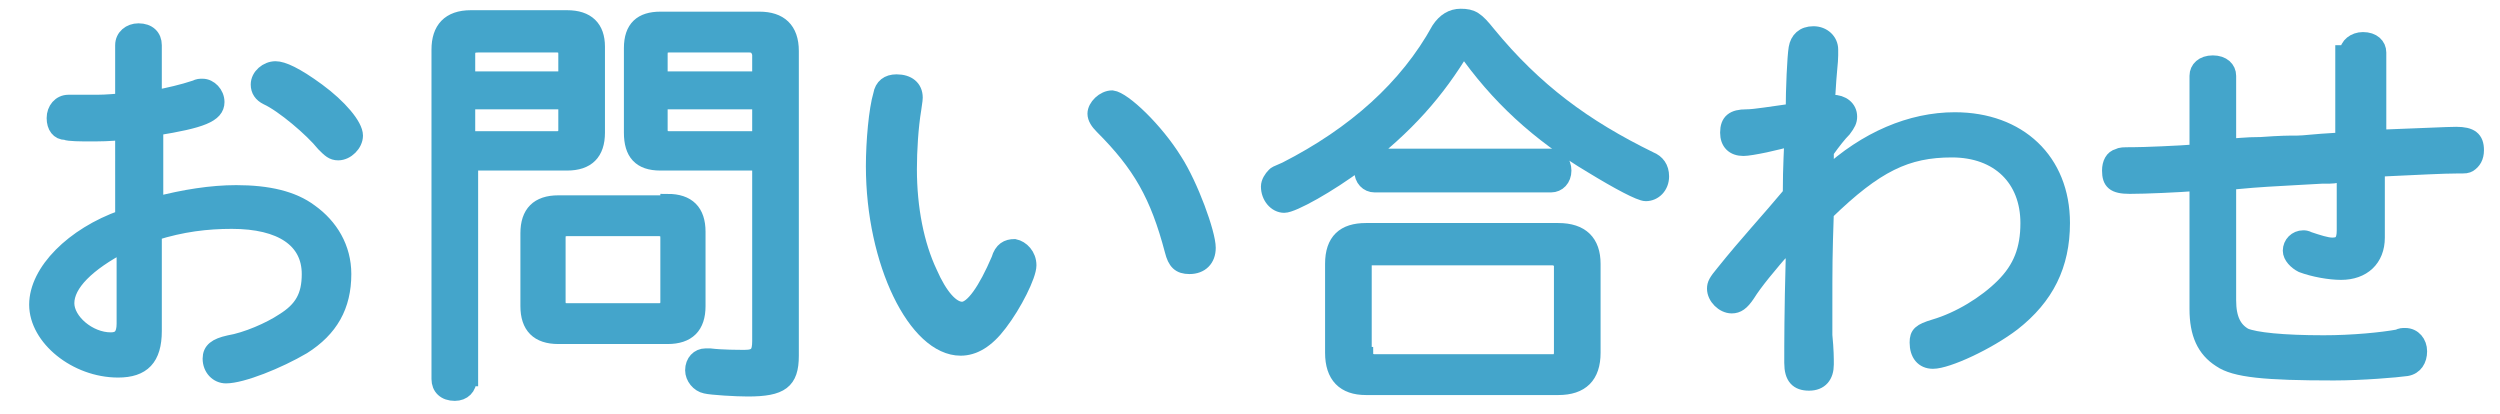
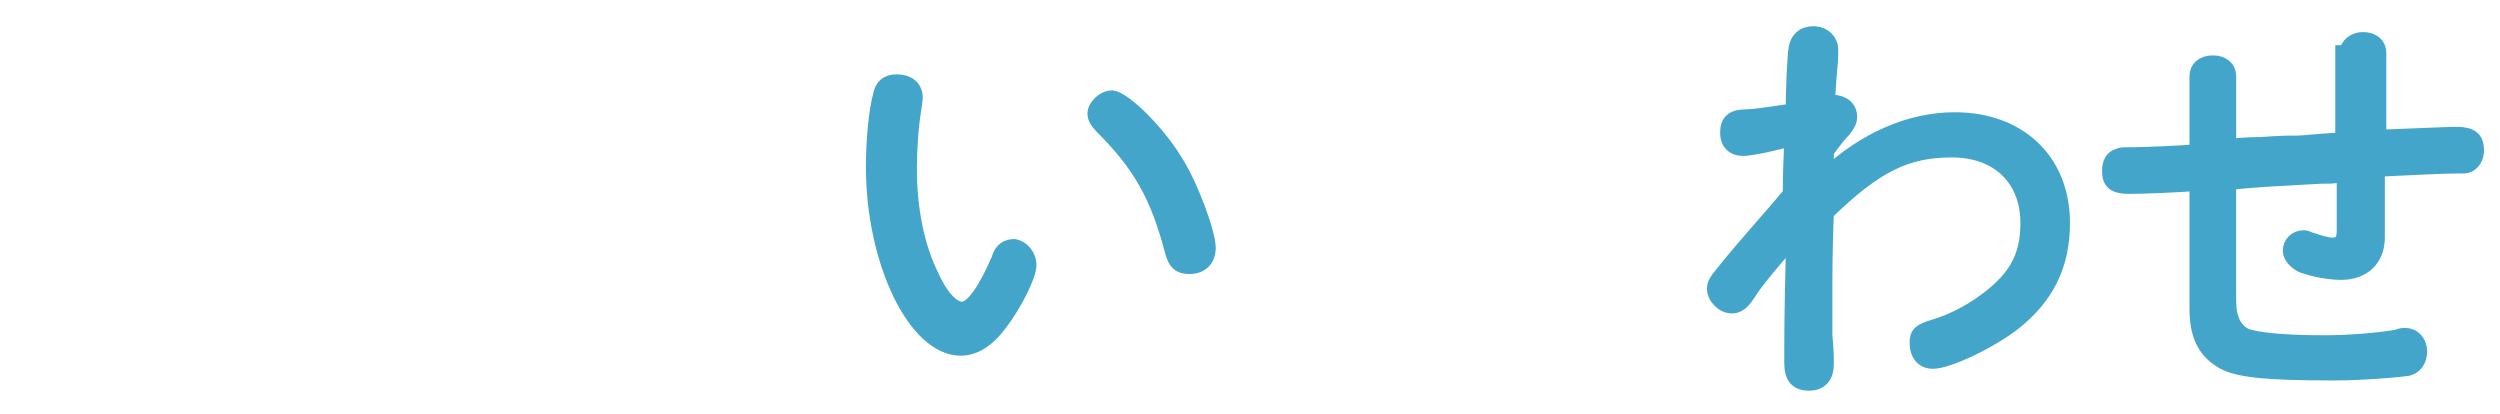
<svg xmlns="http://www.w3.org/2000/svg" version="1.1" id="レイヤー_1" x="0px" y="0px" viewBox="0 0 171.5 28.4" style="enable-background:new 0 0 171.5 28.4;" xml:space="preserve">
  <style type="text/css">
	.st0{fill:#44A5CB;stroke:#44A5CB;stroke-miterlimit:10;}
</style>
-   <path class="st0" d="M8.4,3.1c0-0.6,0.5-1,1.1-1c0.7,0,1.1,0.4,1.1,1v3.6c1-0.2,1.9-0.4,2.8-0.7c0.2-0.1,0.3-0.1,0.5-0.1  c0.5,0,1,0.5,1,1.1c0,0.9-1.1,1.3-4.2,1.8v5.2c1.9-0.5,3.8-0.8,5.5-0.8c2.2,0,3.9,0.4,5.1,1.3c1.4,1,2.3,2.5,2.3,4.3  c0,2.2-0.9,3.8-2.8,5c-1.7,1-4.2,2-5.3,2c-0.6,0-1.1-0.5-1.1-1.2c0-0.6,0.4-0.9,1.3-1.1c1.2-0.2,2.8-0.9,3.7-1.5  c1.3-0.8,1.8-1.7,1.8-3.2c0-2.3-1.9-3.6-5.3-3.6c-1.7,0-3.4,0.2-5.3,0.8v6.7c0,1.9-0.8,2.7-2.5,2.7c-2.9,0-5.6-2.2-5.6-4.5  c0-2.3,2.5-4.8,5.9-6V9.1C7.5,9.2,6.9,9.2,6.1,9.2c-0.5,0-1.4,0-1.6-0.1C4,9.1,3.7,8.7,3.7,8.1c0-0.6,0.4-1.1,1-1.1C4.8,7,5,7,5.3,7  c0.3,0,0.6,0,1,0c0.7,0,0.9,0,2.1-0.1V3.1z M8.5,16.8c-2.5,1.3-3.9,2.7-3.9,4c0,1.2,1.5,2.5,3,2.5c0.6,0,0.9-0.3,0.9-1.1V16.8z   M21.8,6.2c1.5,1.1,2.6,2.4,2.6,3.1c0,0.6-0.6,1.2-1.2,1.2c-0.4,0-0.6-0.2-1-0.6c-0.8-1-2.8-2.7-3.9-3.2c-0.4-0.2-0.6-0.5-0.6-0.9  c0-0.6,0.6-1.1,1.2-1.1C19.4,4.7,20.3,5.1,21.8,6.2z" />
-   <path class="st0" d="M32.2,26c0,0.6-0.4,1-1,1c-0.7,0-1.1-0.4-1.1-1V3.4c0-1.4,0.7-2.2,2.2-2.2h6.6c1.4,0,2.1,0.7,2.1,2v5.9  c0,1.4-0.7,2.1-2.1,2.1h-6.6V26z M38.8,3.7c0-0.4-0.2-0.6-0.6-0.6h-5.4c-0.5,0-0.7,0.2-0.7,0.6v1.7h6.7V3.7z M32.2,9.5h6  c0.4,0,0.6-0.2,0.6-0.6V7h-6.7V9.5z M45.8,13.8c1.4,0,2.1,0.7,2.1,2.1V21c0,1.4-0.7,2.1-2.1,2.1h-7.5c-1.4,0-2.1-0.7-2.1-2.1v-5  c0-1.4,0.7-2.1,2.1-2.1H45.8z M38.3,20.7c0,0.4,0.2,0.6,0.6,0.6h6.3c0.4,0,0.6-0.2,0.6-0.6v-4.4c0-0.4-0.2-0.6-0.6-0.6h-6.3  c-0.4,0-0.6,0.2-0.6,0.6V20.7z M45.3,11.2c-1.4,0-2-0.7-2-2.1V3.3c0-1.4,0.7-2,2-2h6.8c1.4,0,2.2,0.7,2.2,2.2v20.9  c0,1.8-0.7,2.3-3,2.3c-0.8,0-2.5-0.1-2.9-0.2c-0.5-0.1-0.9-0.6-0.9-1.1c0-0.6,0.4-1,0.9-1c0.1,0,0.2,0,0.3,0c0.8,0.1,2,0.1,2.4,0.1  c0.8,0,1-0.3,1-1.1V11.2H45.3z M52.1,3.7c-0.1-0.4-0.3-0.6-0.7-0.6h-5.5c-0.4,0-0.6,0.2-0.6,0.6v1.7h6.8V3.7z M45.3,8.9  c0,0.4,0.2,0.6,0.6,0.6h6.2V7h-6.8V8.9z" />
  <path class="st0" d="M70.6,18.2c0,0.7-1,2.7-2,4c-0.9,1.2-1.8,1.7-2.7,1.7c-3.1,0-6-5.9-6-12.5c0-1.7,0.2-3.9,0.5-4.9  c0.1-0.6,0.5-0.9,1.1-0.9c0.8,0,1.3,0.4,1.3,1.1c0,0.1,0,0.1-0.1,0.8c-0.2,1.2-0.3,2.8-0.3,4.1c0,2.7,0.5,5.2,1.4,7.1  c0.7,1.6,1.5,2.5,2.2,2.5c0.7,0,1.6-1.3,2.5-3.4c0.2-0.7,0.6-0.9,1.1-0.9C70.1,17,70.6,17.5,70.6,18.2z M80.6,11  c1.1,1.7,2.3,5,2.3,6c0,0.8-0.5,1.3-1.3,1.3c-0.7,0-1-0.3-1.2-1.1c-1-3.8-2.2-5.9-4.8-8.5c-0.3-0.3-0.5-0.6-0.5-0.9  c0-0.5,0.6-1.1,1.2-1.1C77.1,6.8,79.3,8.9,80.6,11z" />
-   <path class="st0" d="M93.2,11.2c-2,1.5-4.5,2.9-5.1,2.9c-0.6,0-1.1-0.6-1.1-1.3c0-0.3,0.2-0.6,0.4-0.8c0.1-0.1,0.1-0.1,0.8-0.4  c4.7-2.4,8.3-5.6,10.5-9.6c0.4-0.6,0.9-0.9,1.5-0.9c0.8,0,1.1,0.2,1.9,1.2c3.2,3.9,6.6,6.4,11.1,8.6c0.5,0.2,0.8,0.6,0.8,1.2  c0,0.7-0.5,1.2-1.1,1.2c-0.4,0-1.9-0.8-3.7-1.9c-3.7-2.2-6.5-4.8-8.8-8.1C98.6,6.3,96.5,8.7,93.2,11.2z M106.9,15.8  c1.6,0,2.4,0.8,2.4,2.3v6.1c0,1.6-0.8,2.4-2.4,2.4H93.7c-1.5,0-2.3-0.8-2.3-2.4v-6.1c0-1.6,0.8-2.3,2.3-2.3H106.9z M106.4,10.7  c0.5,0,0.9,0.4,0.9,1c0,0.6-0.4,1-0.9,1H94.3c-0.5,0-0.9-0.4-0.9-1c0-0.6,0.4-1,0.9-1H106.4z M93.7,24.3c0,0.3,0.1,0.4,0.5,0.5h12.4  c0.3,0,0.4-0.1,0.5-0.5v-6.1c0-0.3-0.2-0.4-0.5-0.5H94.1c-0.3,0-0.5,0.2-0.5,0.5V24.3z" />
  <path class="st0" d="M122.7,16.7c-1.4,1.6-2.3,2.7-2.8,3.5c-0.4,0.6-0.7,0.8-1.1,0.8c-0.6,0-1.2-0.6-1.2-1.2c0-0.3,0.1-0.5,0.6-1.1  c1.6-2,3.1-3.6,4.6-5.4c0-2,0.1-3.2,0.1-3.8c-0.9,0.3-2.8,0.7-3.3,0.7c-0.7,0-1.1-0.4-1.1-1.1c0-0.8,0.4-1.1,1.3-1.1  c0.6,0,1.7-0.2,3.2-0.4c0-1.5,0.1-3.7,0.2-4.3c0.1-0.6,0.5-1,1.2-1c0.7,0,1.2,0.5,1.2,1.1c0,0.1,0,0.2,0,0.4c0,0.5-0.1,1-0.2,2.8  v0.4c0.1,0,0.2,0,0.3,0c0.7,0,1.2,0.4,1.2,1c0,0.3-0.1,0.5-0.4,0.9c-0.3,0.3-0.7,0.8-1.2,1.5l0,0.3l0,0.5l0,0.6V12  c2.7-2.5,5.8-3.8,8.8-3.8c4.4,0,7.4,2.8,7.4,7.1c0,2.9-1.1,5.1-3.4,6.9c-1.7,1.3-4.5,2.6-5.5,2.6c-0.7,0-1.1-0.5-1.1-1.3  c0-0.6,0.2-0.8,1.2-1.1c1.7-0.5,3.5-1.6,4.7-2.8c1.2-1.2,1.7-2.5,1.7-4.3c0-3-2-5-5.2-5c-3.1,0-5.2,1-8.6,4.3  c-0.1,3-0.1,3.5-0.1,6.6v0.7v1.1c0.1,1,0.1,1.6,0.1,2c0,0.8-0.4,1.3-1.2,1.3c-0.8,0-1.2-0.4-1.2-1.4c0-1.4,0-3.5,0.1-7.2L122.7,16.7  z" />
  <path class="st0" d="M161,3.6c0-0.5,0.5-0.9,1.1-0.9c0.7,0,1.1,0.4,1.1,0.9v5.8c2.8-0.1,4.7-0.2,5.3-0.2c1,0,1.4,0.3,1.4,1.1  c0,0.5-0.2,0.8-0.5,1c-0.2,0.1-0.2,0.1-0.8,0.1c-1,0-2.8,0.1-5,0.2h-0.5v4.7c0,1.5-1,2.4-2.5,2.4c-0.8,0-1.9-0.2-2.7-0.5  c-0.4-0.2-0.8-0.6-0.8-1c0-0.5,0.4-0.9,0.9-0.9c0.1,0,0.2,0,0.4,0.1c0.6,0.2,1.2,0.4,1.6,0.4c0.6,0,0.8-0.3,0.8-1v-3.8  c-0.4,0-0.6,0.1-1,0.1l-0.5,0l-1.8,0.1c-1.6,0.1-2.2,0.1-4.3,0.3h-0.3v8.1c0,1.3,0.4,2,1.1,2.4c0.7,0.3,2.6,0.5,5.4,0.5  c2,0,4-0.2,5.1-0.4c0.2-0.1,0.3-0.1,0.5-0.1c0.6,0,1,0.5,1,1.1s-0.3,1.1-0.9,1.2c-0.7,0.1-3.1,0.3-5,0.3c-4.7,0-6.8-0.2-7.8-0.9  c-1.1-0.7-1.6-1.8-1.6-3.5v-8.6c-1.3,0.1-3.5,0.2-4.6,0.2s-1.4-0.3-1.4-1.1c0-0.5,0.2-0.9,0.6-1c0.2-0.1,0.3-0.1,1-0.1  c0.7,0,3.2-0.1,4.4-0.2V5.2c0-0.5,0.4-0.9,1.1-0.9c0.7,0,1.1,0.4,1.1,0.9v4.8c0.6,0,1.1-0.1,2.2-0.1c1.4-0.1,1.9-0.1,2.5-0.1  c0.5,0,1-0.1,2.8-0.2l0.3,0V3.6z" />
</svg>